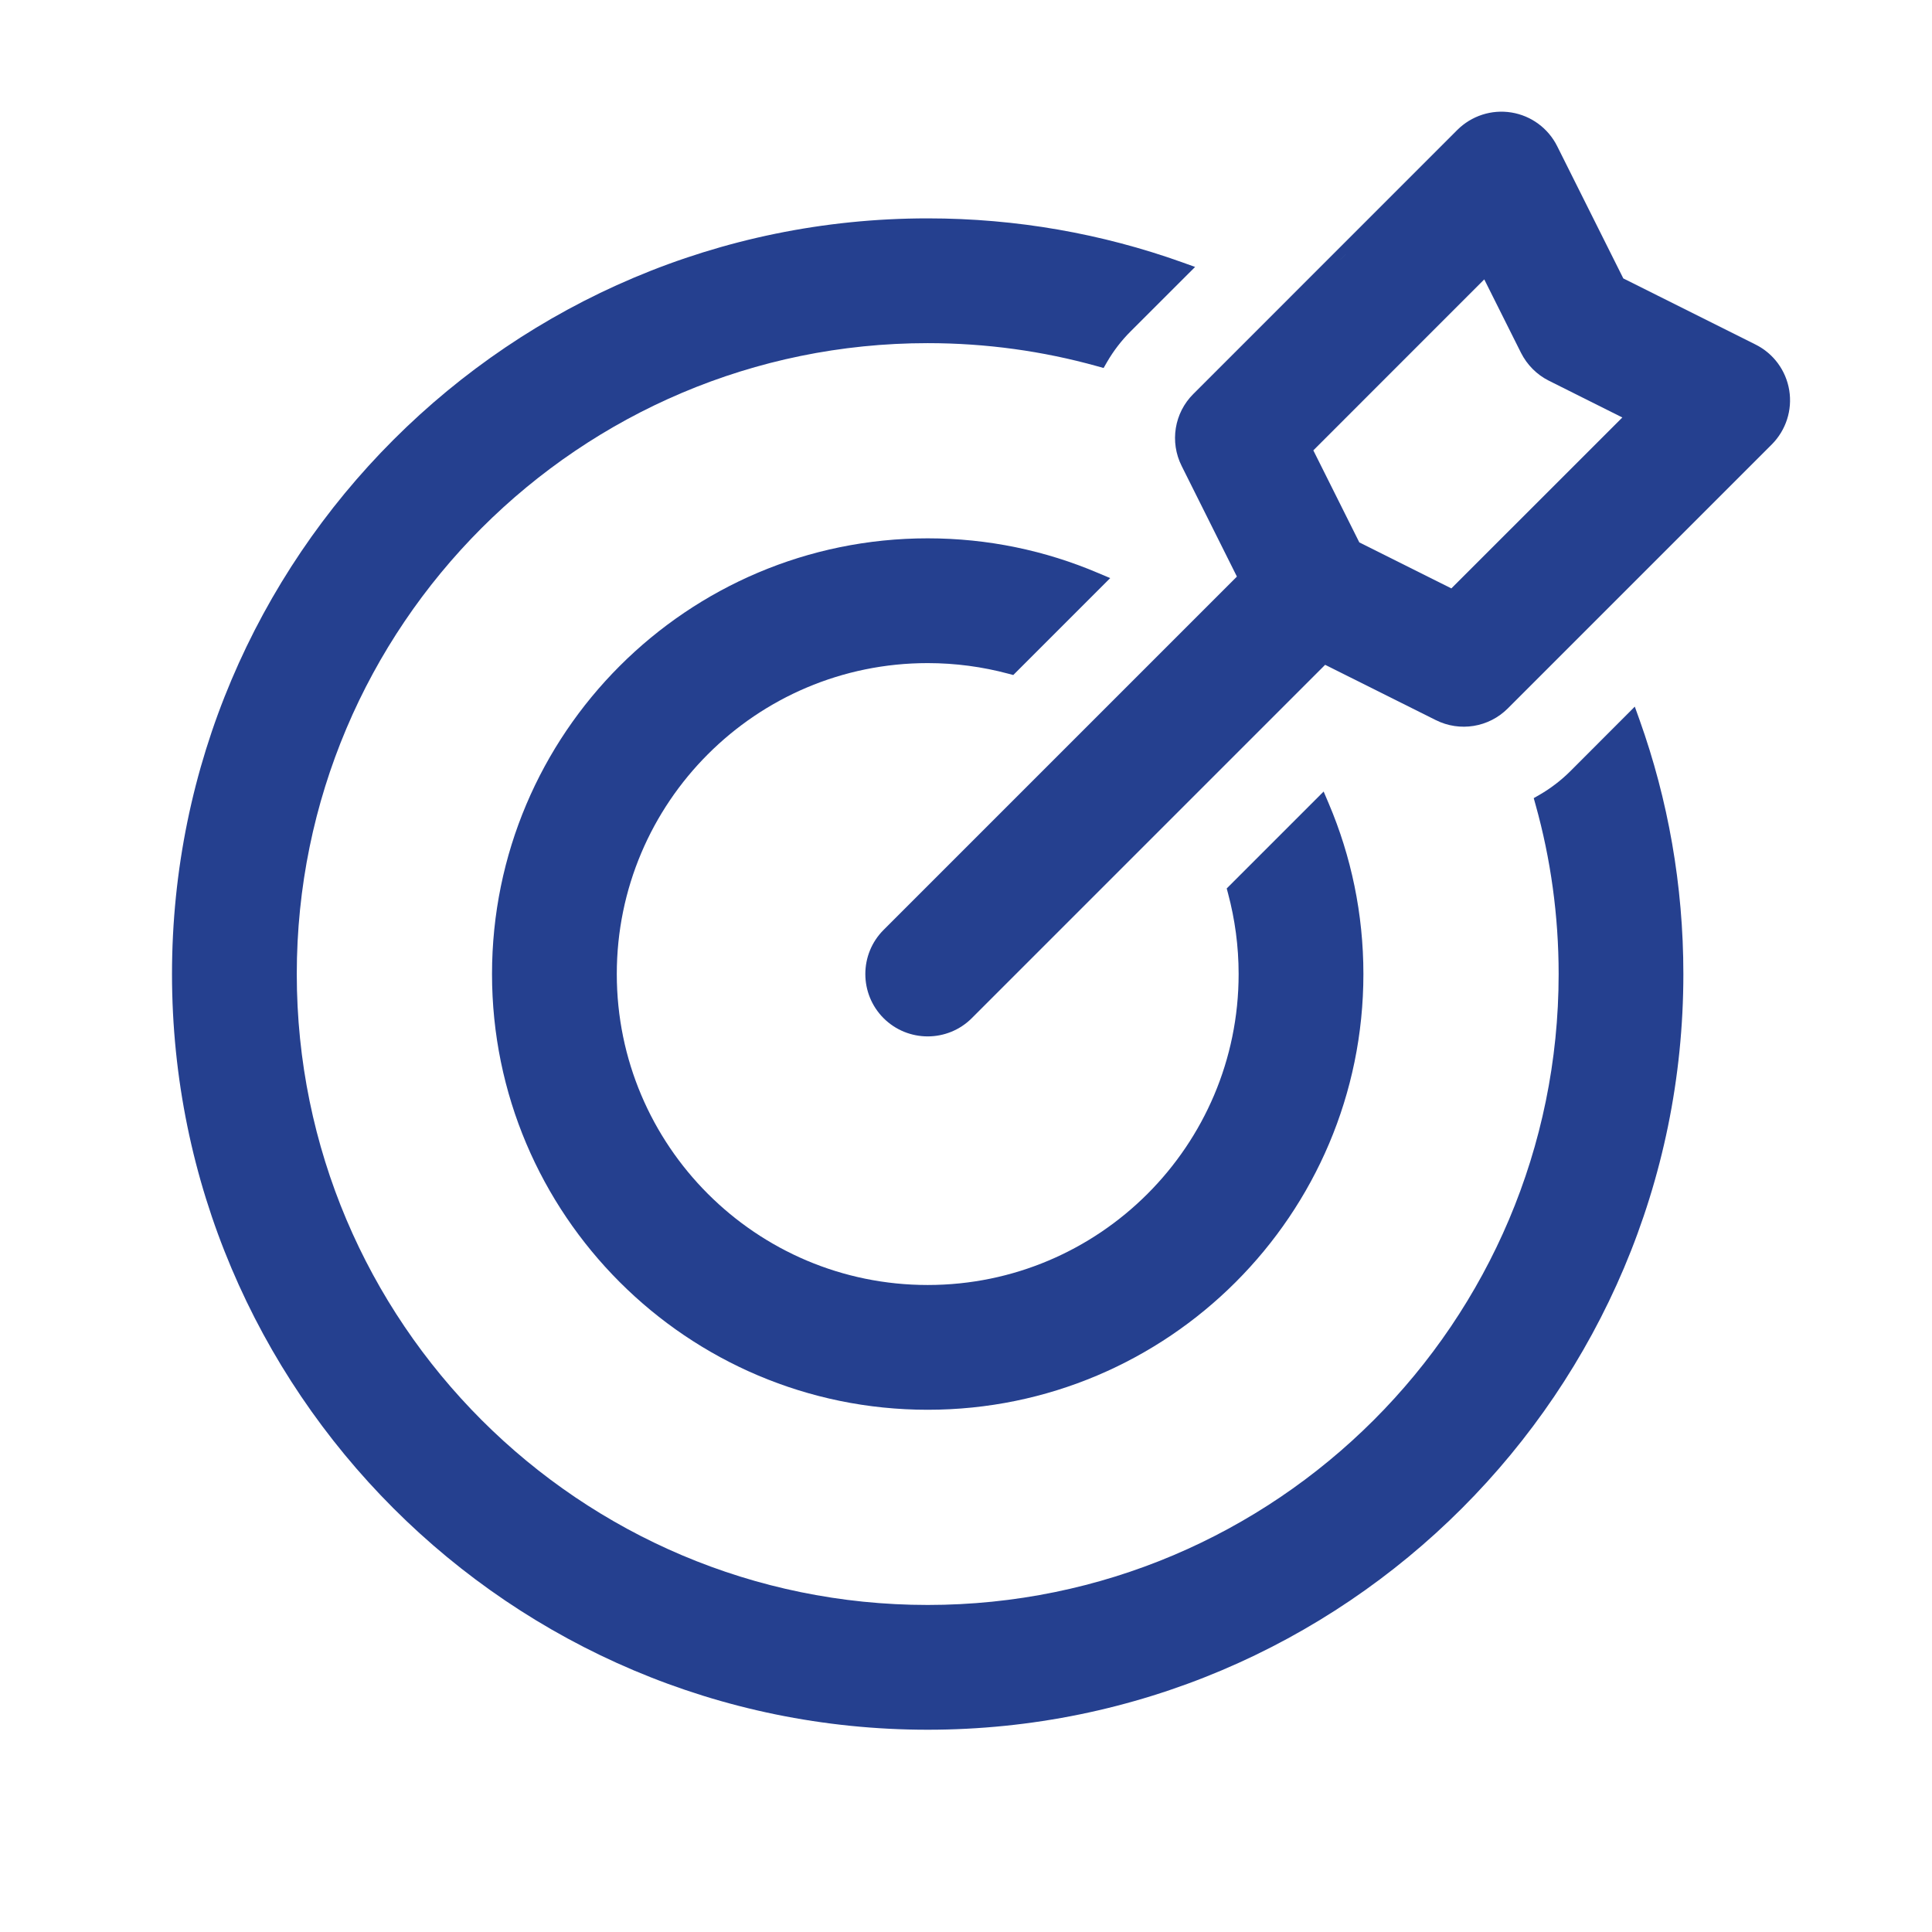
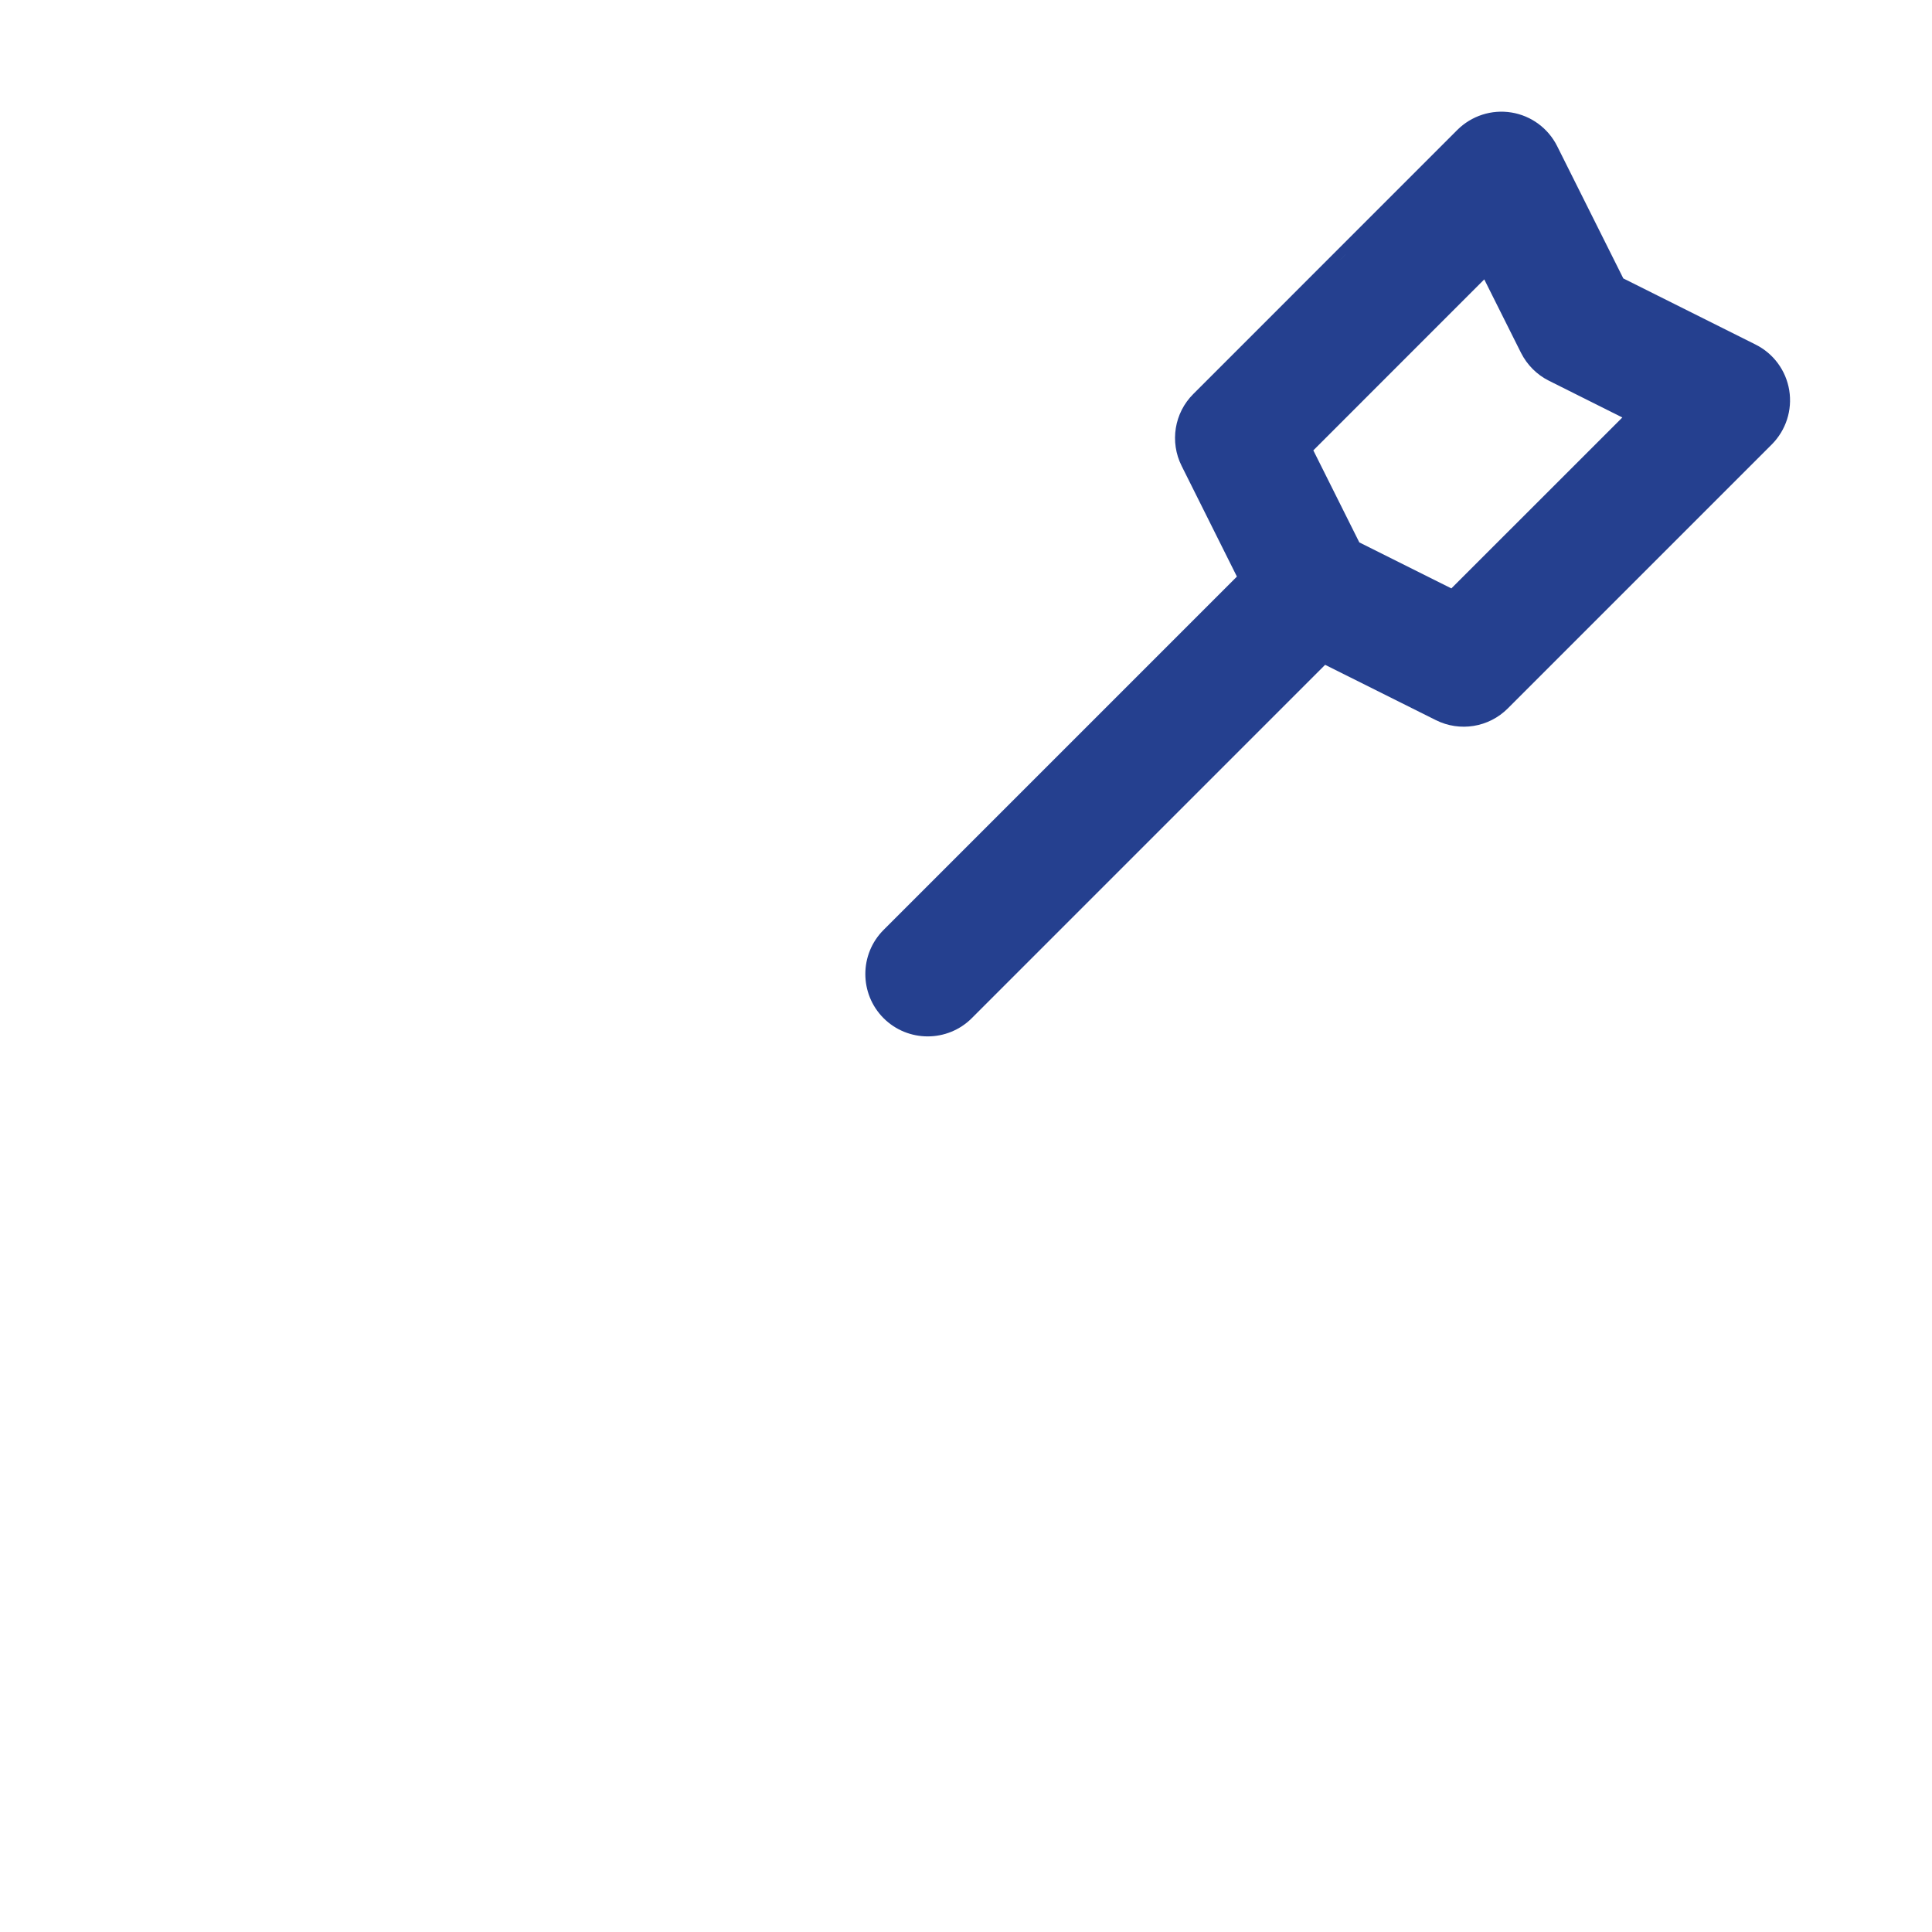
<svg xmlns="http://www.w3.org/2000/svg" width="36" height="36" viewBox="0 0 36 36" fill="none">
-   <path fill-rule="evenodd" clip-rule="evenodd" d="M30.552 13.418L30.462 13.167L29.263 14.368C29.089 14.541 28.897 14.688 28.692 14.807L28.579 14.872L28.614 14.998C28.894 16.001 29.043 17.058 29.043 18.15C29.043 24.638 23.775 29.906 17.286 29.906C10.798 29.906 5.53 24.638 5.53 18.15C5.53 11.661 10.798 6.394 17.286 6.394C18.378 6.394 19.435 6.543 20.438 6.822L20.564 6.857L20.629 6.744C20.748 6.539 20.895 6.347 21.069 6.173L22.269 4.974L22.018 4.884C20.538 4.356 18.946 4.069 17.286 4.069C9.514 4.069 3.205 10.378 3.205 18.15C3.205 25.922 9.514 32.231 17.286 32.231C25.058 32.231 31.367 25.922 31.367 18.15C31.367 16.491 31.08 14.898 30.552 13.418ZM29.382 14.487L30.393 13.475C30.393 13.475 30.393 13.475 30.393 13.475L29.382 14.487ZM17.286 6.225C18.393 6.225 19.466 6.376 20.483 6.659C20.483 6.659 20.483 6.659 20.483 6.659C19.466 6.376 18.393 6.225 17.286 6.225Z" fill="#25408F" />
-   <path fill-rule="evenodd" clip-rule="evenodd" d="M24.762 14.979L24.664 14.749L22.858 16.555L22.883 16.649C23.011 17.128 23.08 17.631 23.08 18.15C23.08 21.347 20.483 23.944 17.286 23.944C14.089 23.944 11.493 21.347 11.493 18.15C11.493 14.953 14.089 12.356 17.286 12.356C17.805 12.356 18.308 12.425 18.787 12.553L18.881 12.578L20.687 10.772L20.457 10.675C19.481 10.26 18.41 10.031 17.286 10.031C12.806 10.031 9.168 13.669 9.168 18.15C9.168 22.63 12.806 26.269 17.286 26.269C21.767 26.269 25.405 22.63 25.405 18.15C25.405 17.026 25.176 15.955 24.762 14.979ZM24.606 15.045C24.606 15.045 24.606 15.046 24.606 15.045V15.045Z" fill="#25408F" />
  <path fill-rule="evenodd" clip-rule="evenodd" d="M27.154 2.422L22.236 7.341C21.881 7.694 21.794 8.235 22.018 8.682L23.048 10.744L16.464 17.328C16.011 17.781 16.011 18.518 16.464 18.972C16.918 19.425 17.655 19.425 18.108 18.972L24.692 12.388L26.754 13.418C27.201 13.642 27.742 13.555 28.096 13.2L33.014 8.282C33.278 8.017 33.4 7.643 33.34 7.273C33.28 6.904 33.047 6.587 32.712 6.42L30.248 5.188L29.016 2.724C28.849 2.39 28.532 2.156 28.163 2.096C27.793 2.036 27.419 2.158 27.154 2.422ZM27.273 2.541L24.305 5.51L22.355 7.46L24.308 5.507L27.273 2.541ZM28.861 7.094L30.23 7.779L27.044 10.964L25.329 10.107L24.472 8.392L27.657 5.206L28.342 6.575C28.455 6.799 28.637 6.982 28.861 7.094Z" fill="#25408F" />
</svg>